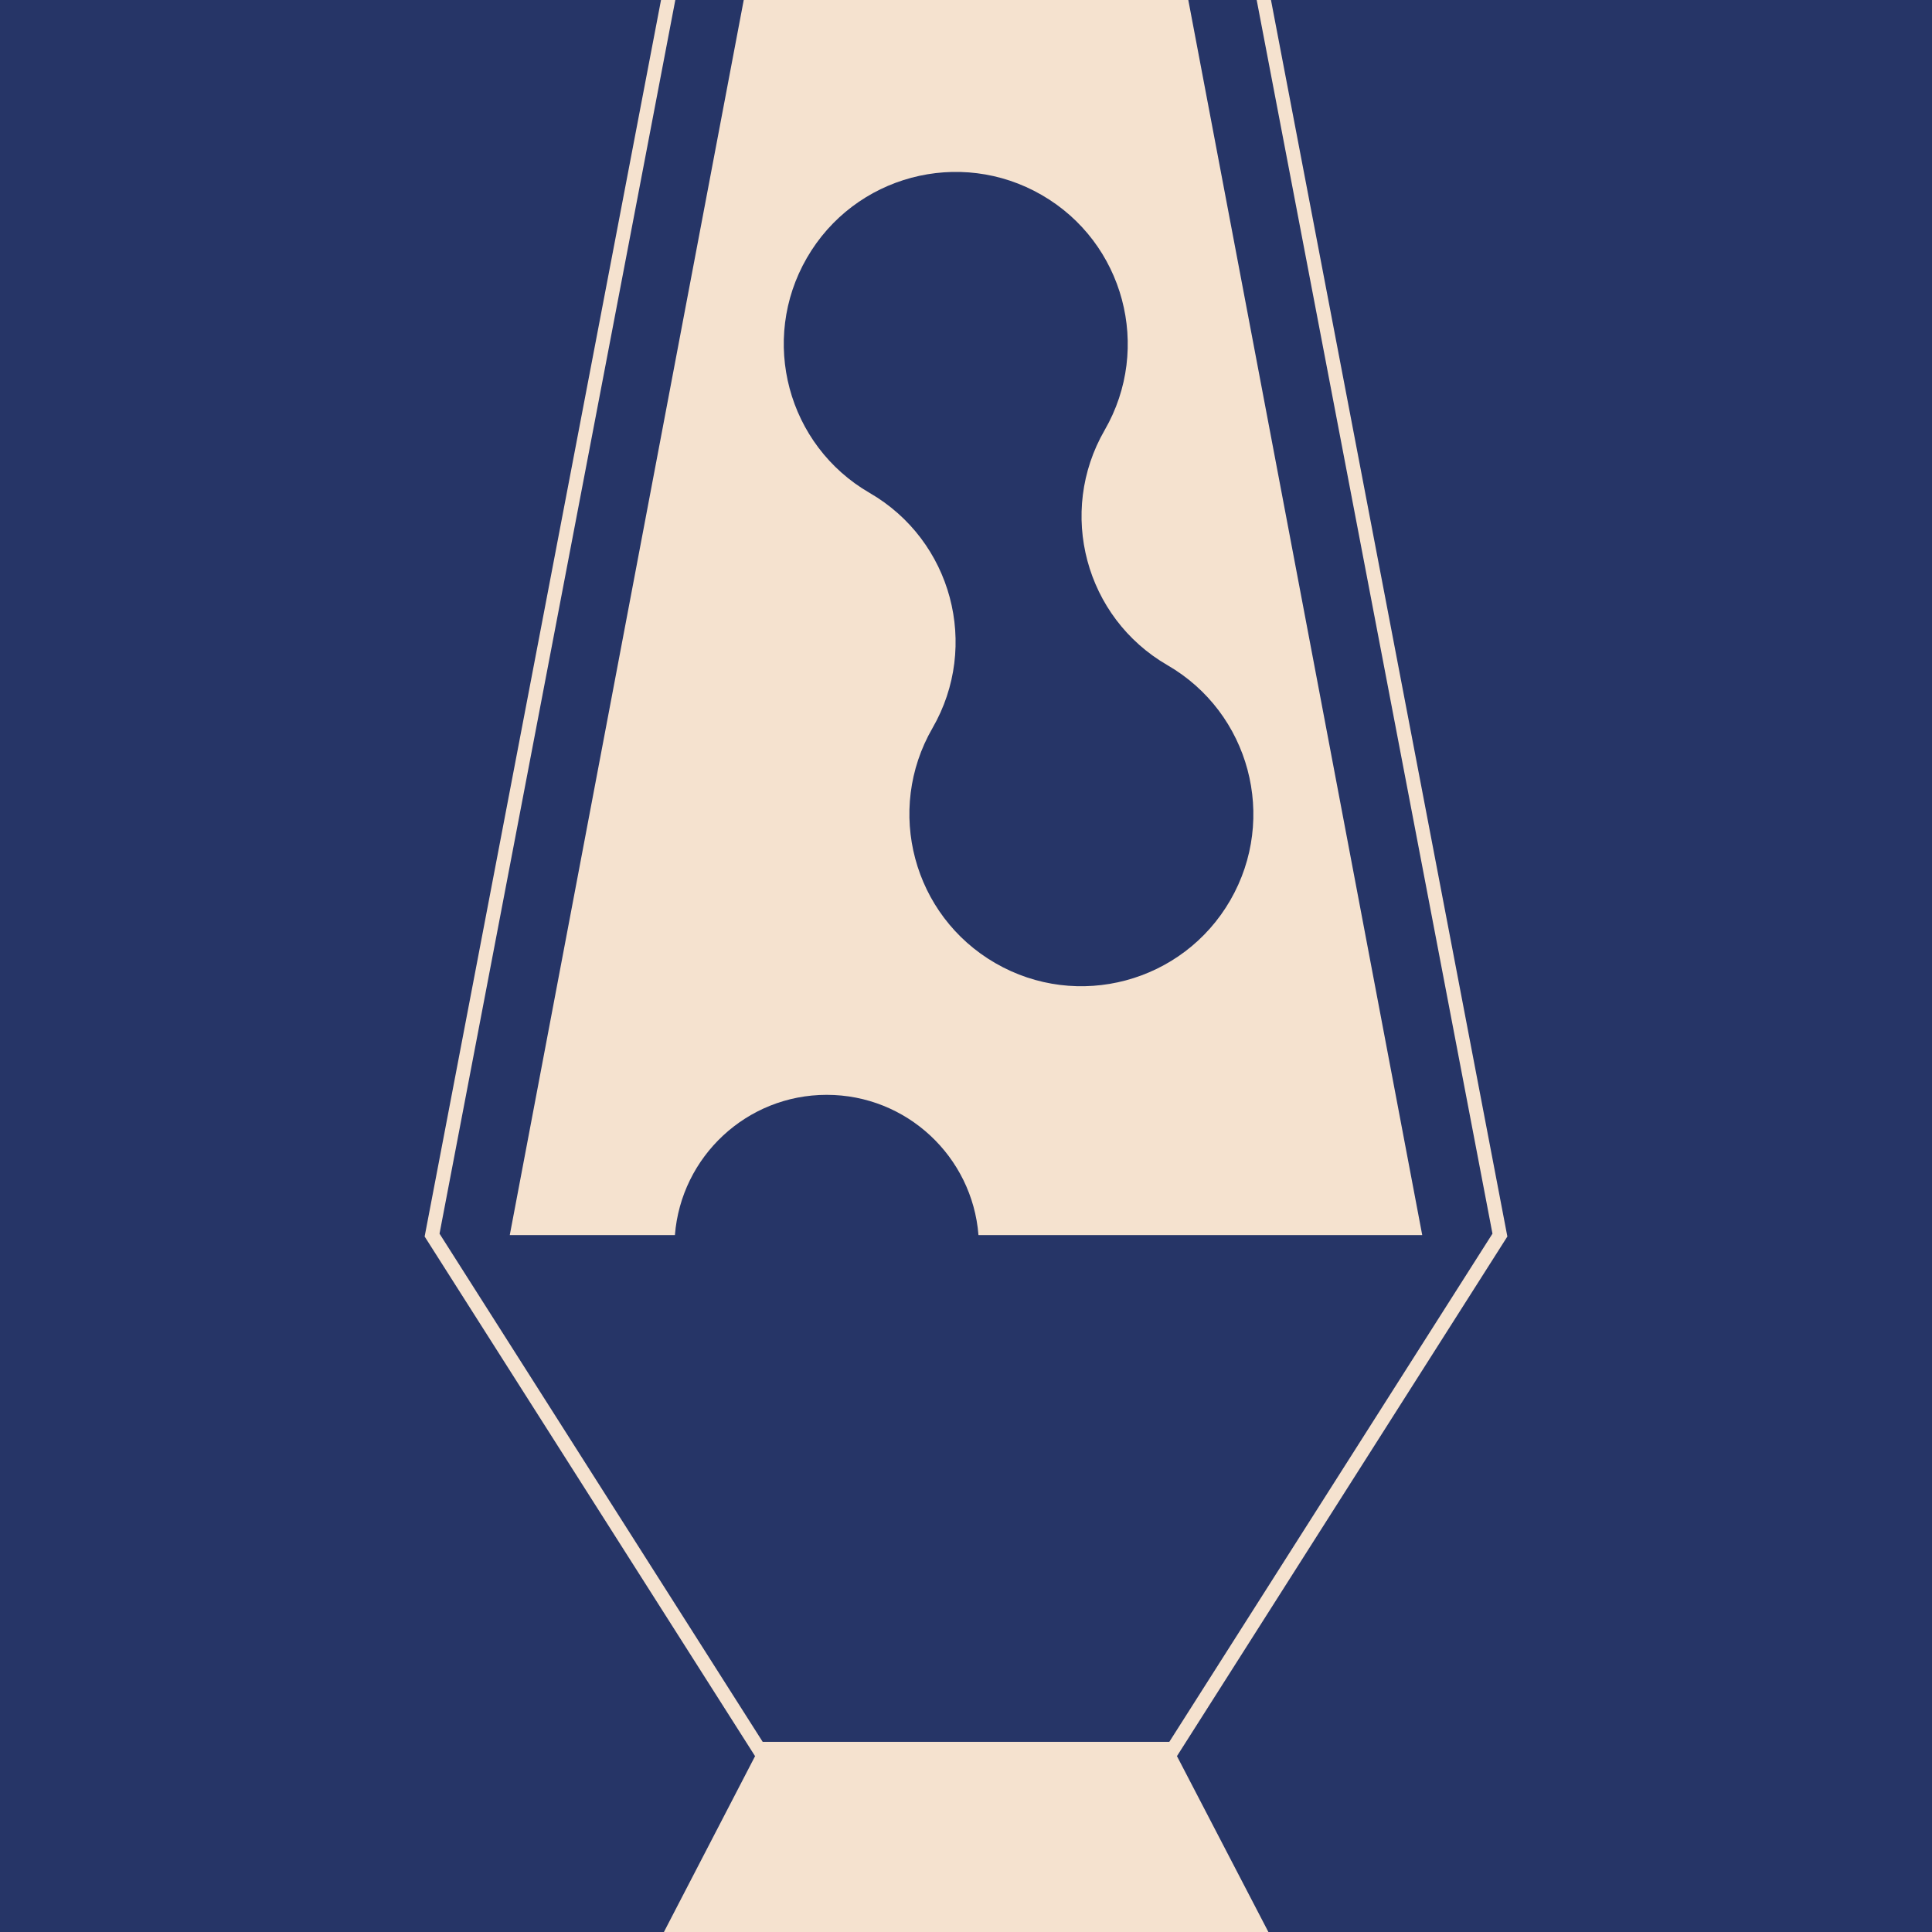
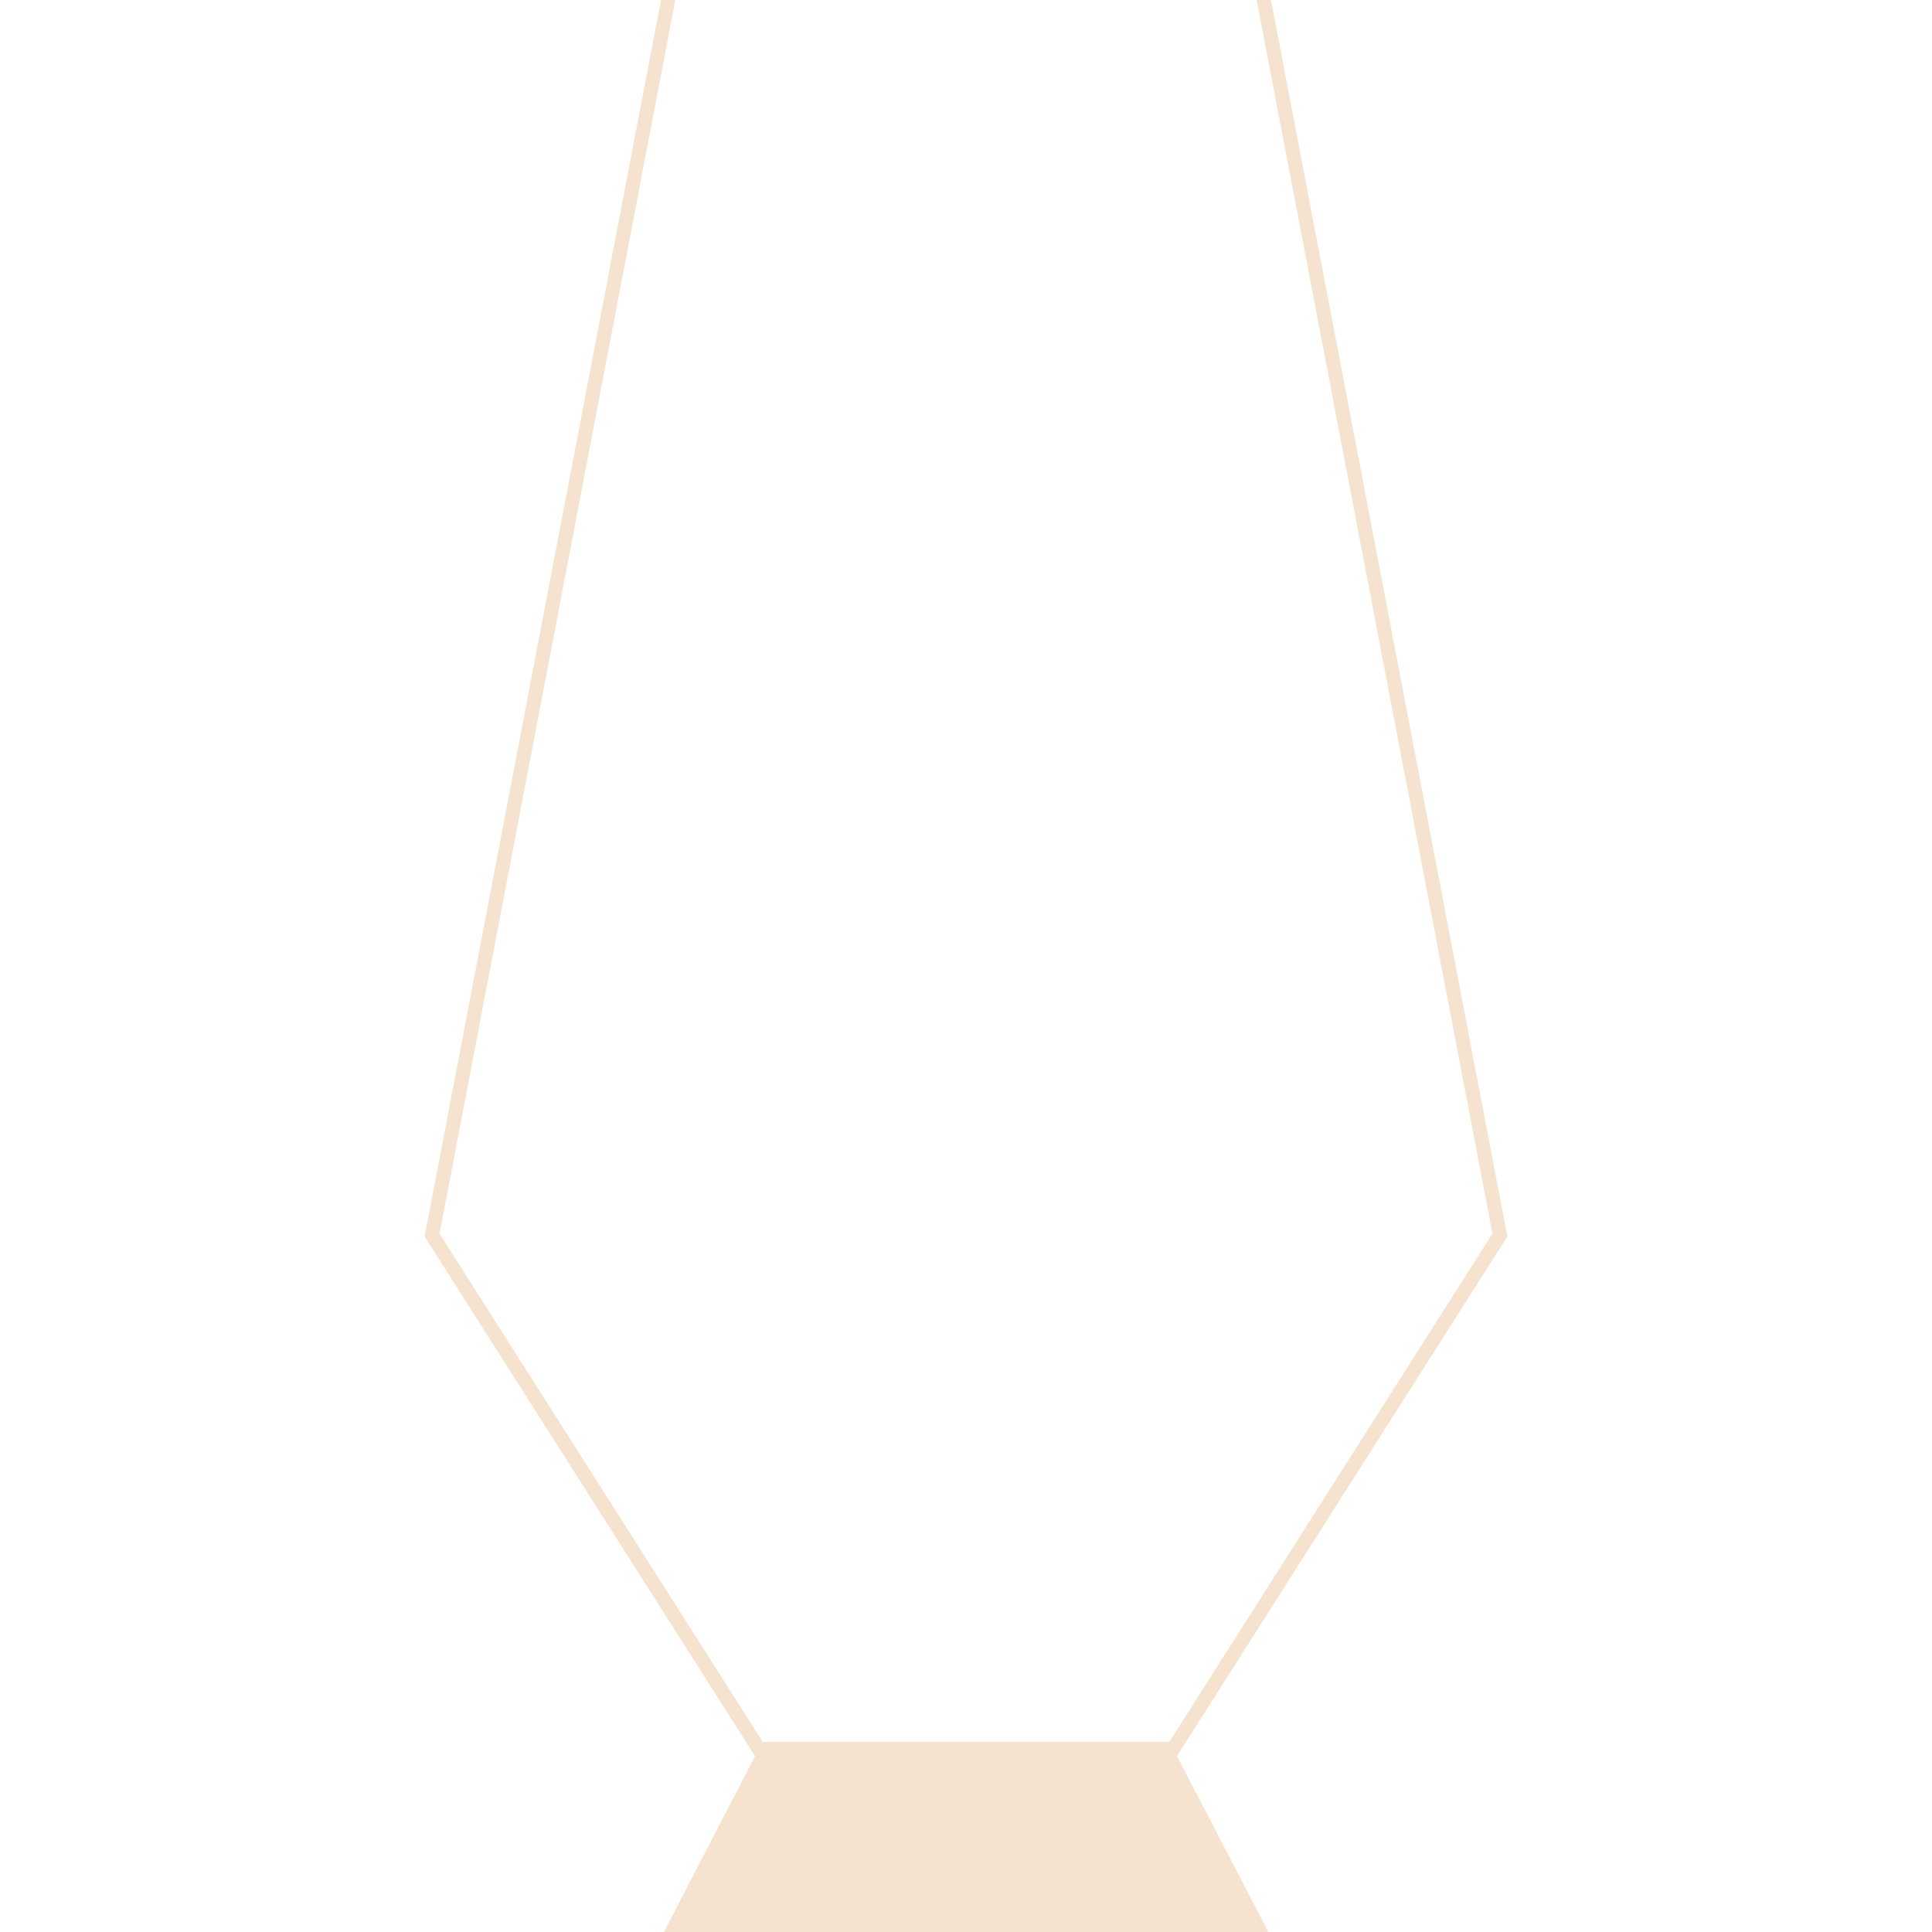
<svg xmlns="http://www.w3.org/2000/svg" width="480" height="480" viewBox="0 0 480 480">
-   <rect width="480" height="480" fill="#263567" />
-   <path d="M167.68,306.86c1.53-19.5,17.83-34.85,37.71-34.85s36.18,15.35,37.71,34.85h110.25L295.23,0h-110.45l-58.13,306.86h41.04ZM200.47,64.07c11.8-20.44,37.94-27.43,58.37-15.61,20.43,11.81,27.41,37.96,15.61,58.4-11.81,20.44-4.83,46.59,15.6,58.4,20.43,11.82,27.41,37.97,15.61,58.41-11.81,20.44-37.95,27.43-58.38,15.61-20.43-11.81-27.41-37.96-15.6-58.4,11.8-20.44,4.82-46.59-15.61-58.41-20.43-11.81-27.41-37.96-15.6-58.4Z" fill="#f5e2cf" />
  <polygon points="292.39 436.26 292.44 436.26 374.5 307.21 315.77 0 312.22 0 370.8 306.5 290.51 432.76 189.49 432.76 109.2 306.5 167.78 0 164.23 0 105.63 306.53 105.5 307.21 187.56 436.26 187.62 436.26 166.76 476.5 164.95 480 168.89 480 168.89 480 311.19 480 311.19 480 315.13 480 313.31 476.5 292.39 436.26" fill="#f5e2cf" />
</svg>